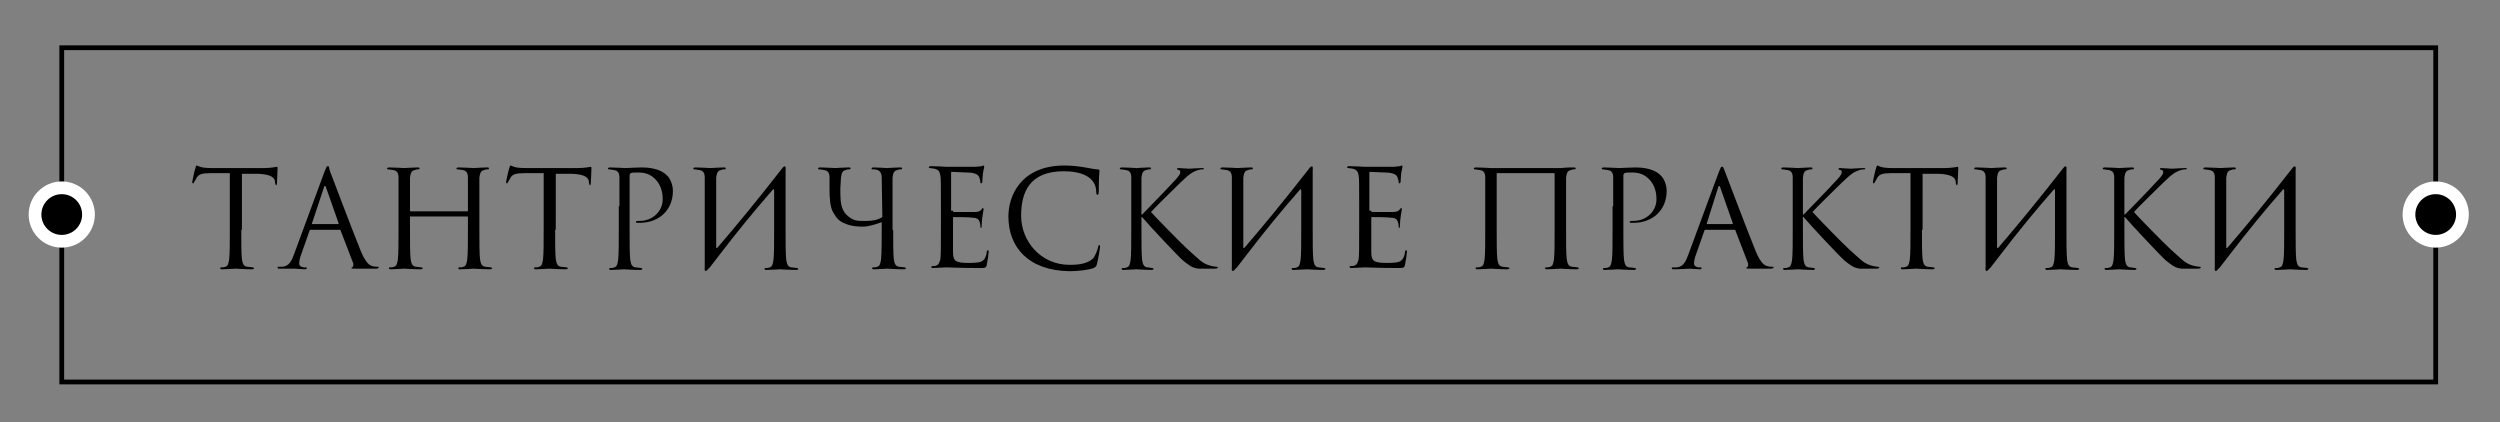
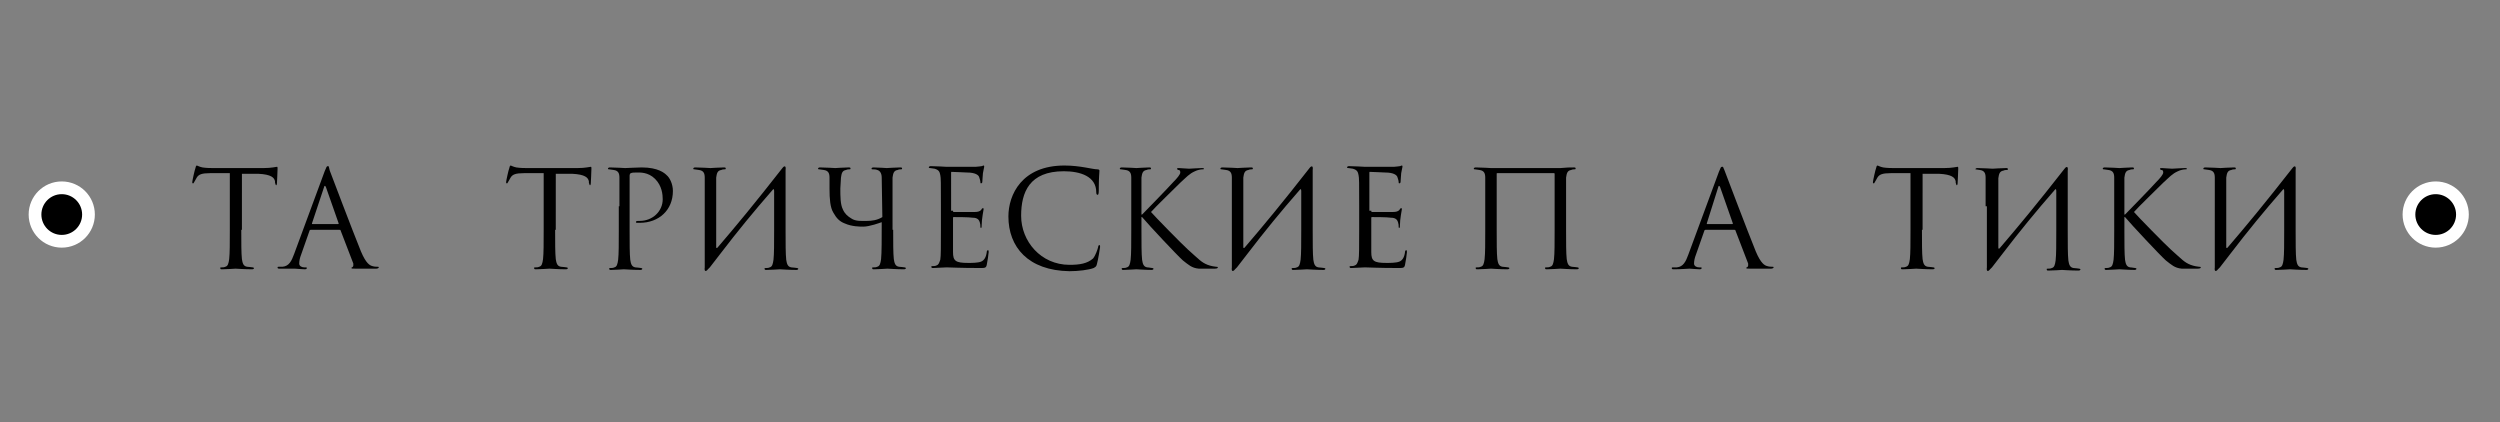
<svg xmlns="http://www.w3.org/2000/svg" id="Слой_1" x="0px" y="0px" viewBox="0 0 392.7 66.3" style="enable-background:new 0 0 392.7 66.3;" xml:space="preserve">
  <rect x="0" y="0" width="392.7" height="66.3" fill="#808080" stroke="none" />
  <style type="text/css"> .st0{fill:none;stroke:#000000;stroke-width:0.75;stroke-miterlimit:10;} .st1{stroke:#FFFFFF;stroke-width:2;stroke-miterlimit:10;} .st2{enable-background:new ;} </style>
-   <rect x="9.7" y="7.5" class="st0" width="372.9" height="52.5" />
  <circle class="st1" cx="9.7" cy="33.7" r="4.2" />
  <circle class="st1" cx="382.6" cy="33.7" r="4.2" />
  <g class="st2">
    <path d="M37.9,36.1c0,2,0,3.7,0.1,4.6c0.1,0.6,0.2,1.1,0.8,1.2c0.3,0,0.8,0.1,0.9,0.1c0.1,0,0.2,0.1,0.2,0.1c0,0.1-0.1,0.2-0.3,0.2 c-1.2,0-2.5-0.1-2.6-0.1s-1.4,0.1-2.1,0.1c-0.2,0-0.3,0-0.3-0.2c0-0.1,0-0.1,0.2-0.1c0.2,0,0.4,0,0.6-0.1c0.4-0.1,0.5-0.5,0.6-1.2 c0.1-0.9,0.1-2.5,0.1-4.6v-8.9l-3.1,0c-1.3,0-1.8,0.2-2.1,0.7c-0.2,0.4-0.3,0.5-0.4,0.7c-0.1,0.2-0.1,0.2-0.2,0.2 c-0.1,0-0.1-0.1-0.1-0.2c0-0.2,0.4-2,0.5-2.2c0-0.1,0.1-0.4,0.2-0.4c0.1,0,0.4,0.2,0.9,0.3c0.6,0.1,1.4,0.1,1.7,0.1h7.9 c1.3,0,1.9-0.2,2.1-0.2c0.1,0,0.1,0.1,0.1,0.3c0,0.6-0.1,2.1-0.1,2.3c0,0.2-0.1,0.3-0.1,0.3c-0.1,0-0.1-0.1-0.2-0.4l0-0.2 c-0.1-0.6-0.6-1.1-2.6-1.2l-2.6,0V36.1z" />
    <path d="M51.8,26.8c0.3,0.8,3.6,9.5,4.9,12.7c0.8,1.9,1.4,2.2,1.8,2.3c0.3,0.1,0.6,0.1,0.8,0.1c0.1,0,0.2,0,0.2,0.1 c0,0.1-0.2,0.2-0.4,0.2c-0.3,0-1.8,0-3.3,0c-0.4,0-0.6,0-0.6-0.1c0-0.1,0.1-0.1,0.1-0.1c0,0,0.2-0.1,0.2-0.3c0-0.1,0-0.2,0-0.3 l-2-5.2c0-0.1-0.1-0.1-0.2-0.1h-4.5c-0.1,0-0.2,0.1-0.2,0.2l-1.3,3.7c-0.2,0.5-0.3,1-0.3,1.4c0,0.4,0.4,0.6,0.8,0.6h0.2 c0.1,0,0.2,0,0.2,0.1c0,0.1-0.1,0.2-0.3,0.2c-0.5,0-1.4-0.1-1.6-0.1S45,42.2,44,42.2c-0.3,0-0.4,0-0.4-0.2c0-0.1,0.1-0.1,0.2-0.1 c0.1,0,0.4,0,0.6,0c1-0.1,1.4-0.9,1.8-2l4.8-13c0.3-0.7,0.3-0.8,0.5-0.8S51.6,26.1,51.8,26.8z M53.1,35.2c0.1,0,0.1-0.1,0.1-0.1 l-2-5.7c-0.1-0.2-0.1-0.2-0.2-0.2c0,0-0.1,0.1-0.1,0.2L49,35.1c0,0.1,0,0.1,0.1,0.1H53.1z" />
-     <path d="M75.3,36.1c0,2,0,3.7,0.1,4.6c0.1,0.6,0.2,1.1,0.8,1.2c0.3,0,0.8,0.1,0.9,0.1c0.1,0,0.2,0.1,0.2,0.1c0,0.1-0.1,0.2-0.3,0.2 c-1.2,0-2.5-0.1-2.6-0.1s-1.4,0.1-2.1,0.1c-0.2,0-0.3,0-0.3-0.2c0-0.1,0-0.1,0.2-0.1c0.2,0,0.4,0,0.6-0.1c0.4-0.1,0.5-0.5,0.6-1.2 c0.1-0.9,0.1-2.5,0.1-4.6v-2c0-0.1-0.1-0.1-0.1-0.1h-8.9c-0.1,0-0.1,0-0.1,0.1v2c0,2,0,3.7,0.1,4.6c0.1,0.6,0.2,1.1,0.8,1.2 c0.3,0,0.8,0.1,0.9,0.1c0.1,0,0.2,0.1,0.2,0.1c0,0.1-0.1,0.2-0.3,0.2c-1.2,0-2.5-0.1-2.6-0.1s-1.4,0.1-2.1,0.1 c-0.2,0-0.3,0-0.3-0.2c0-0.1,0-0.1,0.2-0.1c0.2,0,0.4,0,0.6-0.1c0.4-0.1,0.5-0.5,0.6-1.2c0.1-0.9,0.1-2.5,0.1-4.6v-3.7 c0-3.3,0-3.9,0-4.5c0-0.7-0.2-1.1-0.9-1.2c-0.2,0-0.5-0.1-0.7-0.1c-0.1,0-0.2,0-0.2-0.1c0-0.1,0.1-0.2,0.3-0.2 c0.9,0,2.3,0.1,2.4,0.1s1.4-0.1,2.1-0.1c0.2,0,0.3,0,0.3,0.2c0,0.1-0.1,0.1-0.2,0.1c-0.1,0-0.3,0-0.5,0.1c-0.6,0.1-0.7,0.5-0.8,1.2 c0,0.7,0,1.5,0,4.8v0.4c0,0.1,0.1,0.1,0.1,0.1h8.9c0.1,0,0.1,0,0.1-0.1v-0.4c0-3.3,0-4.1,0-4.8c0-0.7-0.2-1.1-0.9-1.2 c-0.2,0-0.5-0.1-0.7-0.1c-0.1,0-0.2,0-0.2-0.1c0-0.1,0.1-0.2,0.3-0.2c0.9,0,2.3,0.1,2.4,0.1s1.4-0.1,2.1-0.1c0.2,0,0.3,0,0.3,0.2 c0,0.1-0.1,0.1-0.2,0.1c-0.1,0-0.3,0-0.5,0.1c-0.6,0.1-0.7,0.5-0.8,1.2c0,0.7,0,1.3,0,4.5V36.1z" />
    <path d="M87.2,36.1c0,2,0,3.7,0.1,4.6c0.1,0.6,0.2,1.1,0.8,1.2c0.3,0,0.8,0.1,0.9,0.1c0.1,0,0.2,0.1,0.2,0.1c0,0.1-0.1,0.2-0.3,0.2 c-1.2,0-2.5-0.1-2.6-0.1s-1.4,0.1-2.1,0.1c-0.2,0-0.3,0-0.3-0.2c0-0.1,0-0.1,0.2-0.1c0.2,0,0.4,0,0.6-0.1c0.4-0.1,0.5-0.5,0.6-1.2 c0.1-0.9,0.1-2.5,0.1-4.6v-8.9l-3.1,0c-1.3,0-1.8,0.2-2.1,0.7c-0.2,0.4-0.3,0.5-0.4,0.7c-0.1,0.2-0.1,0.2-0.2,0.2 c-0.1,0-0.1-0.1-0.1-0.2c0-0.2,0.4-2,0.5-2.2c0-0.1,0.1-0.4,0.2-0.4c0.1,0,0.4,0.2,0.9,0.3c0.6,0.1,1.4,0.1,1.7,0.1h7.9 c1.3,0,1.9-0.2,2.1-0.2c0.1,0,0.1,0.1,0.1,0.3c0,0.6-0.1,2.1-0.1,2.3c0,0.2-0.1,0.3-0.1,0.3c-0.1,0-0.1-0.1-0.2-0.4l0-0.2 c-0.1-0.6-0.6-1.1-2.6-1.2l-2.6,0V36.1z" />
    <path d="M97.3,32.4c0-3.3,0-3.9,0-4.5c0-0.7-0.2-1.1-0.9-1.2c-0.2,0-0.5-0.1-0.7-0.1c-0.1,0-0.2,0-0.2-0.1c0-0.1,0.1-0.2,0.3-0.2 c0.9,0,2.2,0.1,2.4,0.1c0.5,0,1.7-0.1,2.6-0.1c2.6,0,3.6,0.9,3.9,1.2c0.5,0.4,1,1.4,1,2.5c0,3-2.2,5-5.2,5c-0.1,0-0.3,0-0.4,0 c-0.1,0-0.2,0-0.2-0.1c0-0.2,0.1-0.2,0.6-0.2c2,0,3.6-1.5,3.6-3.4c0-0.7-0.1-2.1-1.2-3.2c-1.1-1.1-2.4-1-2.9-1 c-0.4,0-0.7,0-0.9,0.1c-0.1,0-0.2,0.2-0.2,0.4v8.6c0,2,0,3.7,0.1,4.6c0.1,0.6,0.2,1.1,0.8,1.2c0.3,0,0.8,0.1,0.9,0.1 c0.1,0,0.2,0.1,0.2,0.1c0,0.1-0.1,0.2-0.3,0.2c-1.2,0-2.5-0.1-2.6-0.1c-0.1,0-1.4,0.1-2,0.1c-0.2,0-0.3,0-0.3-0.2 c0-0.1,0-0.1,0.2-0.1c0.2,0,0.4,0,0.6-0.1c0.4-0.1,0.5-0.5,0.6-1.2c0.1-0.9,0.1-2.5,0.1-4.6V32.4z" />
    <path d="M110.7,32.4c0-3.3,0-3.9,0-4.5c0-0.7-0.2-1.1-0.9-1.2c-0.2,0-0.5-0.1-0.7-0.1c-0.1,0-0.2,0-0.2-0.1c0-0.1,0.1-0.2,0.3-0.2 c0.9,0,2.3,0.1,2.4,0.1s1.4-0.1,2.1-0.1c0.2,0,0.3,0,0.3,0.2c0,0.1-0.1,0.1-0.2,0.1c-0.1,0-0.3,0-0.5,0.1c-0.6,0.1-0.7,0.5-0.8,1.2 c0,0.7,0,3.9,0,10.9c0,0.2,0.1,0.2,0.2,0.1c3-3.5,5.9-7,10.2-12.5c0.3-0.4,0.6-0.4,0.5,0.3c0,1.9,0,3,0,5.8v3.7c0,2,0,3.7,0.1,4.6 c0.1,0.6,0.2,1.1,0.8,1.2c0.3,0,0.8,0.1,0.9,0.1c0.1,0,0.2,0.1,0.2,0.1c0,0.1-0.1,0.2-0.3,0.2c-1.2,0-2.5-0.1-2.6-0.1 c-0.1,0-1.4,0.1-2.1,0.1c-0.2,0-0.3,0-0.3-0.2c0-0.1,0-0.1,0.2-0.1c0.2,0,0.4,0,0.6-0.1c0.4-0.1,0.5-0.5,0.6-1.2 c0.1-0.9,0.1-2.5,0.1-4.6V30c0-0.3-0.1-0.4-0.3-0.1c-2.8,3.2-5.5,6.5-8.1,9.9l-1.7,2.2l-0.3,0.3c-0.3,0.4-0.6,0.4-0.5-0.3V32.4z" />
    <path d="M140.3,36.1c0,2,0,3.7,0.1,4.6c0.1,0.6,0.2,1.1,0.8,1.2c0.3,0,0.8,0.1,0.9,0.1c0.1,0,0.2,0.1,0.2,0.1 c0,0.1-0.1,0.2-0.3,0.2c-1.2,0-2.5-0.1-2.6-0.1c-0.1,0-1.4,0.1-2.1,0.1c-0.2,0-0.3,0-0.3-0.2c0-0.1,0-0.1,0.2-0.1 c0.2,0,0.4,0,0.6-0.1c0.4-0.1,0.5-0.5,0.6-1.2c0.1-0.9,0.1-3.2,0.1-5.8c-0.3,0.1-1.9,0.7-2.9,0.7c-0.5,0-1.8,0-2.9-0.5 c-0.8-0.3-1.3-0.8-1.8-1.7c-0.5-0.8-0.6-2.2-0.6-3.7l0-1.8c0-0.7-0.2-1.1-0.9-1.2c-0.2,0-0.5-0.1-0.7-0.1c-0.1,0-0.2,0-0.2-0.1 c0-0.1,0.1-0.2,0.3-0.2c0.9,0,2.2,0.1,2.4,0.1c0.2,0,1.4-0.1,2.1-0.1c0.2,0,0.3,0,0.3,0.2c0,0.1-0.1,0.1-0.2,0.1 c-0.1,0-0.3,0-0.5,0.1c-0.6,0.1-0.7,0.5-0.8,1.2l-0.1,1.7c0,1.3,0,2.5,0.4,3.3c0.3,0.7,0.8,1.1,1.3,1.4c0.7,0.5,1.7,0.4,2.5,0.4 c0.7,0,1.6-0.1,2.4-0.6l-0.1-6.2c0-0.7-0.3-1.1-0.7-1.2c-0.2-0.1-0.5-0.1-0.7-0.1c-0.1,0-0.2,0-0.2-0.1c0-0.1,0.1-0.2,0.3-0.2 c0.7,0,2,0.1,2.1,0.1c0.1,0,1.4-0.1,2.1-0.1c0.2,0,0.3,0,0.3,0.2c0,0.1-0.1,0.1-0.2,0.1c-0.1,0-0.3,0-0.5,0.1 c-0.6,0.1-0.7,0.5-0.8,1.2c0,0.7,0,1.3,0,4.5V36.1z" />
    <path d="M149.7,33.1c0,0.1,0,0.2,0.1,0.2c0.3,0,2.9,0,3.3,0c0.5,0,0.8-0.1,1-0.3c0.1-0.2,0.2-0.3,0.3-0.3c0.1,0,0.1,0,0.1,0.2 c0,0.1-0.3,1.5-0.3,2.5c0,0.2,0,0.4-0.1,0.4c-0.1,0-0.1-0.1-0.1-0.2c0-0.2,0-0.4-0.1-0.7c-0.1-0.3-0.3-0.7-1.1-0.7 c-0.6-0.1-2.6-0.1-3-0.1c-0.1,0-0.1,0.1-0.1,0.1v5.4c0,1.4,0.4,1.7,2.4,1.7c0.5,0,1.5,0,2-0.2c0.5-0.2,0.8-0.7,0.9-1.5 c0-0.2,0.1-0.3,0.2-0.3c0.1,0,0.1,0.2,0.1,0.3c0,0.2-0.2,1.6-0.3,2c-0.1,0.5-0.3,0.5-1.1,0.5c-3.2,0-4.6-0.1-5.2-0.1 c-0.5,0-1.6,0.1-2.1,0.1c-0.2,0-0.3,0-0.3-0.2c0-0.1,0-0.1,0.2-0.1c0.2,0,0.4,0,0.6-0.1c0.3-0.1,0.4-0.3,0.6-0.9 c0.1-0.5,0.1-2.2,0.1-4.8v-3.7c0-3.5,0-4.4-0.1-4.8c-0.1-0.5-0.2-0.8-0.9-1c-0.2,0-0.5-0.1-0.7-0.1c-0.1,0-0.2,0-0.2-0.1 c0-0.1,0.1-0.2,0.3-0.2c0.9,0,2.3,0.1,2.4,0.1c2.3,0,4.4,0,4.7,0s0.8-0.1,0.9-0.1c0.1,0,0.2-0.1,0.3-0.1s0.1,0.1,0.1,0.2 c0,0.1-0.1,0.4-0.2,1c0,0.2-0.1,1.1-0.1,1.4c0,0.1-0.1,0.2-0.2,0.2c-0.1,0-0.1-0.1-0.1-0.2c0-0.2-0.1-0.5-0.2-0.8 c-0.1-0.3-0.6-0.7-1.9-0.7c-0.1,0-2-0.1-2.4-0.1c-0.1,0-0.1,0-0.1,0.2V33.1z" />
    <path d="M158.4,34c0-3.4,2.1-8,8.8-8c2.5,0,4.4,0.6,5.2,0.6c0.2,0,0.3,0.1,0.3,0.2c0,0.2-0.1,1.2-0.1,2.5c0,1,0,1.3-0.2,1.3 c-0.1,0-0.2-0.1-0.2-0.4c0-2.5-2.5-3.3-5.1-3.3c-5.4,0-6.7,3.3-6.7,7c0,4,3.1,7.7,7.6,7.7c1.6,0,2.8-0.2,3.7-1 c0.4-0.5,0.7-1.4,0.8-1.8c0-0.2,0.1-0.3,0.2-0.3c0.1,0,0.1,0.1,0.1,0.3c0,0.1-0.3,2-0.5,2.7c-0.1,0.4-0.2,0.4-0.5,0.6 c-0.8,0.3-2.4,0.5-3.8,0.5C161.5,42.5,158.4,38.8,158.4,34z" />
    <path d="M177.7,32.4c0-3.3,0-3.9,0-4.5c0-0.7-0.2-1.1-0.9-1.2c-0.2,0-0.5-0.1-0.7-0.1c-0.1,0-0.2,0-0.2-0.1c0-0.1,0.1-0.2,0.3-0.2 c0.9,0,2.2,0.1,2.3,0.1c0.2,0,1.4-0.1,2-0.1c0.2,0,0.3,0,0.3,0.2c0,0.1-0.1,0.1-0.2,0.1c-0.1,0-0.3,0-0.5,0.1 c-0.6,0.1-0.7,0.5-0.8,1.2c0,0.7,0,1.3,0,4.5v1.3h0.1c0.4-0.4,4.2-4.3,4.9-5.1c0.6-0.6,1.1-1.2,1.1-1.5c0-0.3-0.1-0.4-0.3-0.4 c-0.1,0-0.2-0.1-0.2-0.2c0-0.1,0.1-0.1,0.3-0.1c0.4,0,1.1,0.1,1.6,0.1c0.1,0,1.5-0.1,2-0.1c0.2,0,0.3,0,0.3,0.1s0,0.1-0.2,0.1 c-0.3,0-0.8,0.1-1.2,0.3c-0.9,0.4-1.3,0.9-2.3,1.8c-0.5,0.5-4.2,4.1-4.6,4.6c0.5,0.6,4.9,5.1,5.8,5.9c1.8,1.6,2.1,2,3.1,2.4 c0.5,0.2,1.2,0.3,1.3,0.3c0.1,0,0.3,0,0.3,0.1c0,0.1-0.1,0.2-0.5,0.2h-1.1c-0.6,0-1,0-1.4,0c-1.1-0.1-1.6-0.6-2.5-1.3 c-0.9-0.8-5.4-5.6-6.4-6.8h-0.1v2.1c0,2,0,3.7,0.1,4.6c0.1,0.6,0.2,1.1,0.8,1.2c0.3,0,0.6,0.1,0.8,0.1c0.1,0,0.2,0.1,0.2,0.1 c0,0.1-0.1,0.2-0.3,0.2c-1,0-2.2-0.1-2.4-0.1s-1.4,0.1-2,0.1c-0.2,0-0.3,0-0.3-0.2c0-0.1,0-0.1,0.2-0.1c0.2,0,0.4,0,0.6-0.1 c0.4-0.1,0.5-0.5,0.6-1.2c0.1-0.9,0.1-2.5,0.1-4.6V32.4z" />
    <path d="M193.5,32.4c0-3.3,0-3.9,0-4.5c0-0.7-0.2-1.1-0.9-1.2c-0.2,0-0.5-0.1-0.7-0.1c-0.1,0-0.2,0-0.2-0.1c0-0.1,0.1-0.2,0.3-0.2 c0.9,0,2.3,0.1,2.4,0.1c0.1,0,1.4-0.1,2.1-0.1c0.2,0,0.3,0,0.3,0.2c0,0.1-0.1,0.1-0.2,0.1c-0.1,0-0.3,0-0.5,0.1 c-0.6,0.1-0.7,0.5-0.8,1.2c0,0.7,0,3.9,0,10.9c0,0.2,0.1,0.2,0.2,0.1c3-3.5,5.9-7,10.2-12.5c0.3-0.4,0.6-0.4,0.5,0.3 c0,1.9,0,3,0,5.8v3.7c0,2,0,3.7,0.1,4.6c0.1,0.6,0.2,1.1,0.8,1.2c0.3,0,0.8,0.1,0.9,0.1c0.1,0,0.2,0.1,0.2,0.1 c0,0.1-0.1,0.2-0.3,0.2c-1.2,0-2.5-0.1-2.6-0.1c-0.1,0-1.4,0.1-2.1,0.1c-0.2,0-0.3,0-0.3-0.2c0-0.1,0-0.1,0.2-0.1 c0.2,0,0.4,0,0.6-0.1c0.4-0.1,0.5-0.5,0.6-1.2c0.1-0.9,0.1-2.5,0.1-4.6V30c0-0.3-0.1-0.4-0.3-0.1c-2.8,3.2-5.5,6.5-8.1,9.9 l-1.7,2.2l-0.3,0.3c-0.3,0.4-0.6,0.4-0.5-0.3V32.4z" />
    <path d="M215.4,33.1c0,0.1,0,0.2,0.1,0.2c0.3,0,2.9,0,3.3,0c0.5,0,0.8-0.1,1-0.3c0.1-0.2,0.2-0.3,0.3-0.3c0.1,0,0.1,0,0.1,0.2 c0,0.1-0.3,1.5-0.3,2.5c0,0.2,0,0.4-0.1,0.4c-0.1,0-0.1-0.1-0.1-0.2c0-0.2,0-0.4-0.1-0.7c-0.1-0.3-0.3-0.7-1.1-0.7 c-0.6-0.1-2.6-0.1-3-0.1c-0.1,0-0.1,0.1-0.1,0.1v5.4c0,1.4,0.4,1.7,2.4,1.7c0.5,0,1.5,0,2-0.2c0.5-0.2,0.8-0.7,0.9-1.5 c0-0.2,0.1-0.3,0.2-0.3c0.1,0,0.1,0.2,0.1,0.3c0,0.2-0.2,1.6-0.3,2c-0.1,0.5-0.3,0.5-1.1,0.5c-3.2,0-4.6-0.1-5.2-0.1 c-0.5,0-1.6,0.1-2.1,0.1c-0.2,0-0.3,0-0.3-0.2c0-0.1,0-0.1,0.2-0.1c0.2,0,0.4,0,0.6-0.1c0.3-0.1,0.4-0.3,0.6-0.9 c0.1-0.5,0.1-2.2,0.1-4.8v-3.7c0-3.5,0-4.4-0.1-4.8c-0.1-0.5-0.2-0.8-0.9-1c-0.2,0-0.5-0.1-0.7-0.1c-0.1,0-0.2,0-0.2-0.1 c0-0.1,0.1-0.2,0.3-0.2c0.9,0,2.3,0.1,2.4,0.1c2.3,0,4.4,0,4.7,0s0.8-0.1,0.9-0.1c0.1,0,0.2-0.1,0.3-0.1s0.1,0.1,0.1,0.2 c0,0.1-0.1,0.4-0.2,1c0,0.2-0.1,1.1-0.1,1.4c0,0.1-0.1,0.2-0.2,0.2c-0.1,0-0.1-0.1-0.1-0.2c0-0.2-0.1-0.5-0.2-0.8 c-0.1-0.3-0.6-0.7-1.9-0.7c-0.1,0-2-0.1-2.4-0.1c-0.1,0-0.1,0-0.1,0.2V33.1z" />
    <path d="M246,36.1c0,2,0,3.7,0.1,4.6c0.1,0.6,0.2,1.1,0.8,1.2c0.3,0,0.8,0.1,0.9,0.1c0.1,0,0.2,0.1,0.2,0.1c0,0.1-0.1,0.2-0.3,0.2 c-1.2,0-2.5-0.1-2.6-0.1c-0.1,0-1.4,0.1-2.1,0.1c-0.2,0-0.3,0-0.3-0.2c0-0.1,0-0.1,0.2-0.1c0.2,0,0.4,0,0.6-0.1 c0.4-0.1,0.5-0.5,0.6-1.2c0.1-0.9,0.1-2.5,0.1-4.6v-8.8c0-0.1-0.1-0.1-0.1-0.1h-8.9c-0.1,0-0.1,0-0.1,0.1v8.8c0,2,0,3.7,0.1,4.6 c0.1,0.6,0.2,1.1,0.8,1.2c0.3,0,0.8,0.1,0.9,0.1c0.1,0,0.2,0.1,0.2,0.1c0,0.1-0.1,0.2-0.3,0.2c-1.2,0-2.5-0.1-2.6-0.1 c-0.1,0-1.4,0.1-2.1,0.1c-0.2,0-0.3,0-0.3-0.2c0-0.1,0-0.1,0.2-0.1c0.2,0,0.4,0,0.6-0.1c0.4-0.1,0.5-0.5,0.6-1.2 c0.1-0.9,0.1-2.5,0.1-4.6v-3.7c0-3.3,0-3.9,0-4.5c0-0.7-0.2-1.1-0.9-1.2c-0.2,0-0.5-0.1-0.7-0.1c-0.1,0-0.2,0-0.2-0.1 c0-0.1,0.1-0.2,0.3-0.2c0.9,0,2.3,0.1,2.4,0.1h10.9c1.1-0.1,1.4-0.1,2.1-0.1c0.2,0,0.3,0,0.3,0.2c0,0.1-0.1,0.1-0.2,0.1 c-0.1,0-0.3,0-0.5,0.1c-0.6,0.1-0.7,0.5-0.8,1.2c0,0.7,0,1.3,0,4.5V36.1z" />
-     <path d="M253.4,32.4c0-3.3,0-3.9,0-4.5c0-0.7-0.2-1.1-0.9-1.2c-0.2,0-0.5-0.1-0.7-0.1c-0.1,0-0.2,0-0.2-0.1c0-0.1,0.1-0.2,0.3-0.2 c0.9,0,2.2,0.1,2.4,0.1c0.5,0,1.7-0.1,2.6-0.1c2.6,0,3.6,0.9,3.9,1.2c0.5,0.4,1,1.4,1,2.5c0,3-2.2,5-5.2,5c-0.1,0-0.3,0-0.4,0 c-0.1,0-0.2,0-0.2-0.1c0-0.2,0.1-0.2,0.6-0.2c2,0,3.6-1.5,3.6-3.4c0-0.7-0.1-2.1-1.2-3.2c-1.1-1.1-2.4-1-2.9-1 c-0.4,0-0.7,0-0.9,0.1c-0.1,0-0.2,0.2-0.2,0.4v8.6c0,2,0,3.7,0.1,4.6c0.1,0.6,0.2,1.1,0.8,1.2c0.3,0,0.8,0.1,0.9,0.1 c0.1,0,0.2,0.1,0.2,0.1c0,0.1-0.1,0.2-0.3,0.2c-1.2,0-2.5-0.1-2.6-0.1c-0.1,0-1.4,0.1-2,0.1c-0.2,0-0.3,0-0.3-0.2 c0-0.1,0-0.1,0.2-0.1c0.2,0,0.4,0,0.6-0.1c0.4-0.1,0.5-0.5,0.6-1.2c0.1-0.9,0.1-2.5,0.1-4.6V32.4z" />
    <path d="M270.9,26.8c0.3,0.8,3.6,9.5,4.9,12.7c0.8,1.9,1.4,2.2,1.8,2.3c0.3,0.1,0.6,0.1,0.8,0.1c0.1,0,0.2,0,0.2,0.1 c0,0.1-0.2,0.2-0.4,0.2c-0.3,0-1.8,0-3.3,0c-0.4,0-0.6,0-0.6-0.1c0-0.1,0.1-0.1,0.1-0.1c0,0,0.2-0.1,0.2-0.3c0-0.1,0-0.2,0-0.3 l-2-5.2c0-0.1-0.1-0.1-0.2-0.1h-4.5c-0.1,0-0.2,0.1-0.2,0.2l-1.3,3.7c-0.2,0.5-0.3,1-0.3,1.4c0,0.4,0.4,0.6,0.8,0.6h0.2 c0.1,0,0.2,0,0.2,0.1c0,0.1-0.1,0.2-0.3,0.2c-0.5,0-1.4-0.1-1.6-0.1c-0.2,0-1.4,0.1-2.4,0.1c-0.3,0-0.4,0-0.4-0.2 c0-0.1,0.1-0.1,0.2-0.1c0.1,0,0.4,0,0.6,0c1-0.1,1.4-0.9,1.8-2l4.8-13c0.3-0.7,0.3-0.8,0.5-0.8S270.6,26.1,270.9,26.8z M272.1,35.2 c0.1,0,0.1-0.1,0.1-0.1l-2-5.7c-0.1-0.2-0.1-0.2-0.2-0.2c0,0-0.1,0.1-0.1,0.2l-1.8,5.7c0,0.1,0,0.1,0.1,0.1H272.1z" />
-     <path d="M281.6,32.4c0-3.3,0-3.9,0-4.5c0-0.7-0.2-1.1-0.9-1.2c-0.2,0-0.5-0.1-0.7-0.1c-0.1,0-0.2,0-0.2-0.1c0-0.1,0.1-0.2,0.3-0.2 c0.9,0,2.2,0.1,2.3,0.1c0.2,0,1.4-0.1,2-0.1c0.2,0,0.3,0,0.3,0.2c0,0.1-0.1,0.1-0.2,0.1c-0.1,0-0.3,0-0.5,0.1 c-0.6,0.1-0.7,0.5-0.8,1.2c0,0.7,0,1.3,0,4.5v1.3h0.1c0.4-0.4,4.2-4.3,4.9-5.1c0.6-0.6,1.1-1.2,1.1-1.5c0-0.3-0.1-0.4-0.3-0.4 c-0.1,0-0.2-0.1-0.2-0.2c0-0.1,0.1-0.1,0.3-0.1c0.4,0,1.1,0.1,1.6,0.1c0.1,0,1.5-0.1,2-0.1c0.2,0,0.3,0,0.3,0.1s0,0.1-0.2,0.1 c-0.3,0-0.8,0.1-1.2,0.3c-0.9,0.4-1.3,0.9-2.3,1.8c-0.5,0.5-4.2,4.1-4.6,4.6c0.5,0.6,4.9,5.1,5.8,5.9c1.8,1.6,2.1,2,3.1,2.4 c0.5,0.2,1.2,0.3,1.3,0.3c0.1,0,0.3,0,0.3,0.1c0,0.1-0.1,0.2-0.5,0.2h-1.1c-0.6,0-1,0-1.4,0c-1.1-0.1-1.6-0.6-2.5-1.3 c-0.9-0.8-5.4-5.6-6.4-6.8h-0.1v2.1c0,2,0,3.7,0.1,4.6c0.1,0.6,0.2,1.1,0.8,1.2c0.3,0,0.6,0.1,0.8,0.1c0.1,0,0.2,0.1,0.2,0.1 c0,0.1-0.1,0.2-0.3,0.2c-1,0-2.2-0.1-2.4-0.1s-1.4,0.1-2,0.1c-0.2,0-0.3,0-0.3-0.2c0-0.1,0-0.1,0.2-0.1c0.2,0,0.4,0,0.6-0.1 c0.4-0.1,0.5-0.5,0.6-1.2c0.1-0.9,0.1-2.5,0.1-4.6V32.4z" />
    <path d="M301.9,36.1c0,2,0,3.7,0.1,4.6c0.1,0.6,0.2,1.1,0.8,1.2c0.3,0,0.8,0.1,0.9,0.1c0.1,0,0.2,0.1,0.2,0.1 c0,0.1-0.1,0.2-0.3,0.2c-1.2,0-2.5-0.1-2.6-0.1c-0.1,0-1.4,0.1-2.1,0.1c-0.2,0-0.3,0-0.3-0.2c0-0.1,0-0.1,0.2-0.1 c0.2,0,0.4,0,0.6-0.1c0.4-0.1,0.5-0.5,0.6-1.2c0.1-0.9,0.1-2.5,0.1-4.6v-8.9l-3.1,0c-1.3,0-1.8,0.2-2.1,0.7 c-0.2,0.4-0.3,0.5-0.4,0.7c-0.1,0.2-0.1,0.2-0.2,0.2c-0.1,0-0.1-0.1-0.1-0.2c0-0.2,0.4-2,0.5-2.2c0-0.1,0.1-0.4,0.2-0.4 c0.1,0,0.4,0.2,0.9,0.3c0.6,0.1,1.4,0.1,1.7,0.1h7.9c1.3,0,1.9-0.2,2.1-0.2c0.1,0,0.1,0.1,0.1,0.3c0,0.6-0.1,2.1-0.1,2.3 c0,0.2-0.1,0.3-0.1,0.3c-0.1,0-0.1-0.1-0.2-0.4l0-0.2c-0.1-0.6-0.6-1.1-2.6-1.2l-2.6,0V36.1z" />
-     <path d="M311.9,32.4c0-3.3,0-3.9,0-4.5c0-0.7-0.2-1.1-0.9-1.2c-0.2,0-0.5-0.1-0.7-0.1c-0.1,0-0.2,0-0.2-0.1c0-0.1,0.1-0.2,0.3-0.2 c0.9,0,2.3,0.1,2.4,0.1c0.1,0,1.4-0.1,2.1-0.1c0.2,0,0.3,0,0.3,0.2c0,0.1-0.1,0.1-0.2,0.1c-0.1,0-0.3,0-0.5,0.1 c-0.6,0.1-0.7,0.5-0.8,1.2c0,0.7,0,3.9,0,10.9c0,0.2,0.1,0.2,0.2,0.1c3-3.5,5.9-7,10.2-12.5c0.3-0.4,0.6-0.4,0.5,0.3 c0,1.9,0,3,0,5.8v3.7c0,2,0,3.7,0.1,4.6c0.1,0.6,0.2,1.1,0.8,1.2c0.3,0,0.8,0.1,0.9,0.1c0.1,0,0.2,0.1,0.2,0.1 c0,0.1-0.1,0.2-0.3,0.2c-1.2,0-2.5-0.1-2.6-0.1c-0.1,0-1.4,0.1-2.1,0.1c-0.2,0-0.3,0-0.3-0.2c0-0.1,0-0.1,0.2-0.1 c0.2,0,0.4,0,0.6-0.1c0.4-0.1,0.5-0.5,0.6-1.2c0.1-0.9,0.1-2.5,0.1-4.6V30c0-0.3-0.1-0.4-0.3-0.1c-2.8,3.2-5.5,6.5-8.1,9.9 l-1.7,2.2l-0.3,0.3c-0.3,0.4-0.6,0.4-0.5-0.3V32.4z" />
+     <path d="M311.9,32.4c0-3.3,0-3.9,0-4.5c0-0.7-0.2-1.1-0.9-1.2c-0.2,0-0.5-0.1-0.7-0.1c0-0.1,0.1-0.2,0.3-0.2 c0.9,0,2.3,0.1,2.4,0.1c0.1,0,1.4-0.1,2.1-0.1c0.2,0,0.3,0,0.3,0.2c0,0.1-0.1,0.1-0.2,0.1c-0.1,0-0.3,0-0.5,0.1 c-0.6,0.1-0.7,0.5-0.8,1.2c0,0.7,0,3.9,0,10.9c0,0.2,0.1,0.2,0.2,0.1c3-3.5,5.9-7,10.2-12.5c0.3-0.4,0.6-0.4,0.5,0.3 c0,1.9,0,3,0,5.8v3.7c0,2,0,3.7,0.1,4.6c0.1,0.6,0.2,1.1,0.8,1.2c0.3,0,0.8,0.1,0.9,0.1c0.1,0,0.2,0.1,0.2,0.1 c0,0.1-0.1,0.2-0.3,0.2c-1.2,0-2.5-0.1-2.6-0.1c-0.1,0-1.4,0.1-2.1,0.1c-0.2,0-0.3,0-0.3-0.2c0-0.1,0-0.1,0.2-0.1 c0.2,0,0.4,0,0.6-0.1c0.4-0.1,0.5-0.5,0.6-1.2c0.1-0.9,0.1-2.5,0.1-4.6V30c0-0.3-0.1-0.4-0.3-0.1c-2.8,3.2-5.5,6.5-8.1,9.9 l-1.7,2.2l-0.3,0.3c-0.3,0.4-0.6,0.4-0.5-0.3V32.4z" />
    <path d="M332.1,32.4c0-3.3,0-3.9,0-4.5c0-0.7-0.2-1.1-0.9-1.2c-0.2,0-0.5-0.1-0.7-0.1c-0.1,0-0.2,0-0.2-0.1c0-0.1,0.1-0.2,0.3-0.2 c0.9,0,2.2,0.1,2.3,0.1c0.2,0,1.4-0.1,2-0.1c0.2,0,0.3,0,0.3,0.2c0,0.1-0.1,0.1-0.2,0.1c-0.1,0-0.3,0-0.5,0.1 c-0.6,0.1-0.7,0.5-0.8,1.2c0,0.7,0,1.3,0,4.5v1.3h0.1c0.4-0.4,4.2-4.3,4.9-5.1c0.6-0.6,1.1-1.2,1.1-1.5c0-0.3-0.1-0.4-0.3-0.4 c-0.1,0-0.2-0.1-0.2-0.2c0-0.1,0.1-0.1,0.3-0.1c0.4,0,1.1,0.1,1.6,0.1c0.1,0,1.5-0.1,2-0.1c0.2,0,0.3,0,0.3,0.1s0,0.1-0.2,0.1 c-0.3,0-0.8,0.1-1.2,0.3c-0.9,0.4-1.3,0.9-2.3,1.8c-0.5,0.5-4.2,4.1-4.6,4.6c0.5,0.6,4.9,5.1,5.8,5.9c1.8,1.6,2.1,2,3.1,2.4 c0.5,0.2,1.2,0.3,1.3,0.3s0.3,0,0.3,0.1c0,0.1-0.1,0.2-0.5,0.2h-1.1c-0.6,0-1,0-1.4,0c-1.1-0.1-1.6-0.6-2.5-1.3 c-0.9-0.8-5.4-5.6-6.4-6.8h-0.1v2.1c0,2,0,3.7,0.1,4.6c0.1,0.6,0.2,1.1,0.8,1.2c0.3,0,0.6,0.1,0.8,0.1c0.1,0,0.2,0.1,0.2,0.1 c0,0.1-0.1,0.2-0.3,0.2c-1,0-2.2-0.1-2.4-0.1s-1.4,0.1-2,0.1c-0.2,0-0.3,0-0.3-0.2c0-0.1,0-0.1,0.2-0.1c0.2,0,0.4,0,0.6-0.1 c0.4-0.1,0.5-0.5,0.6-1.2c0.1-0.9,0.1-2.5,0.1-4.6V32.4z" />
    <path d="M347.9,32.4c0-3.3,0-3.9,0-4.5c0-0.7-0.2-1.1-0.9-1.2c-0.2,0-0.5-0.1-0.7-0.1c-0.1,0-0.2,0-0.2-0.1c0-0.1,0.1-0.2,0.3-0.2 c0.9,0,2.3,0.1,2.4,0.1s1.4-0.1,2.1-0.1c0.2,0,0.3,0,0.3,0.2c0,0.1-0.1,0.1-0.2,0.1c-0.1,0-0.3,0-0.5,0.1c-0.6,0.1-0.7,0.5-0.8,1.2 c0,0.7,0,3.9,0,10.9c0,0.2,0.1,0.2,0.2,0.1c3-3.5,5.9-7,10.2-12.5c0.3-0.4,0.6-0.4,0.5,0.3c0,1.9,0,3,0,5.8v3.7c0,2,0,3.7,0.1,4.6 c0.1,0.6,0.2,1.1,0.8,1.2c0.3,0,0.8,0.1,0.9,0.1c0.1,0,0.2,0.1,0.2,0.1c0,0.1-0.1,0.2-0.3,0.2c-1.2,0-2.5-0.1-2.6-0.1 s-1.4,0.1-2.1,0.1c-0.2,0-0.3,0-0.3-0.2c0-0.1,0-0.1,0.2-0.1c0.2,0,0.4,0,0.6-0.1c0.4-0.1,0.5-0.5,0.6-1.2c0.1-0.9,0.1-2.5,0.1-4.6 V30c0-0.3-0.1-0.4-0.3-0.1c-2.8,3.2-5.5,6.5-8.1,9.9l-1.7,2.2l-0.3,0.3c-0.3,0.4-0.6,0.4-0.5-0.3V32.4z" />
  </g>
</svg>